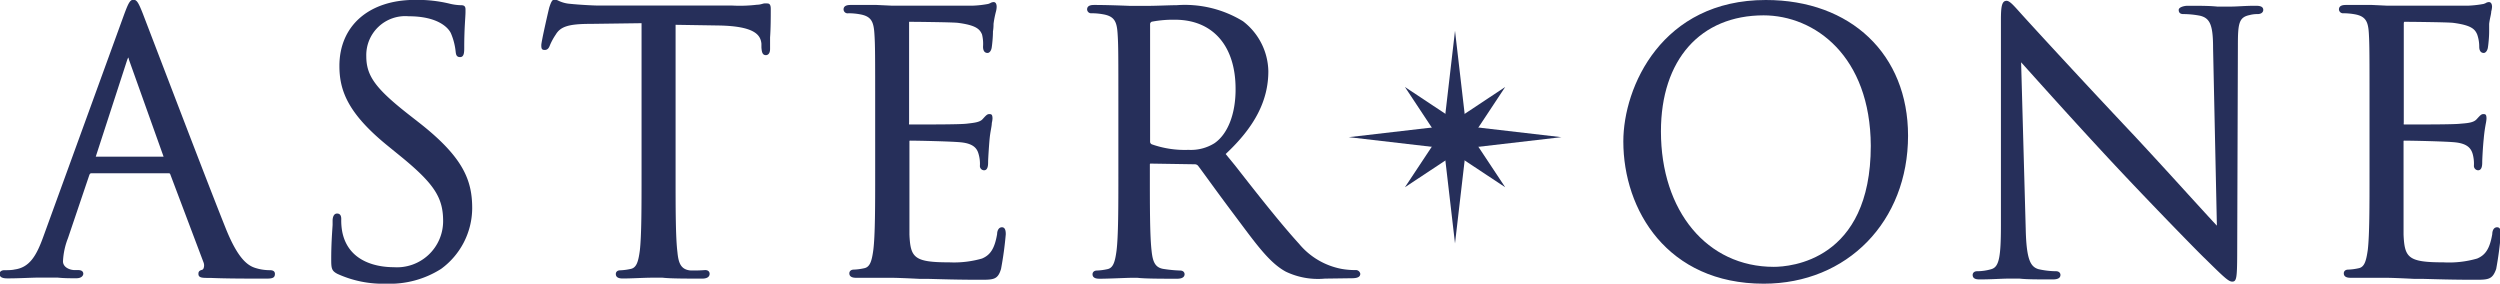
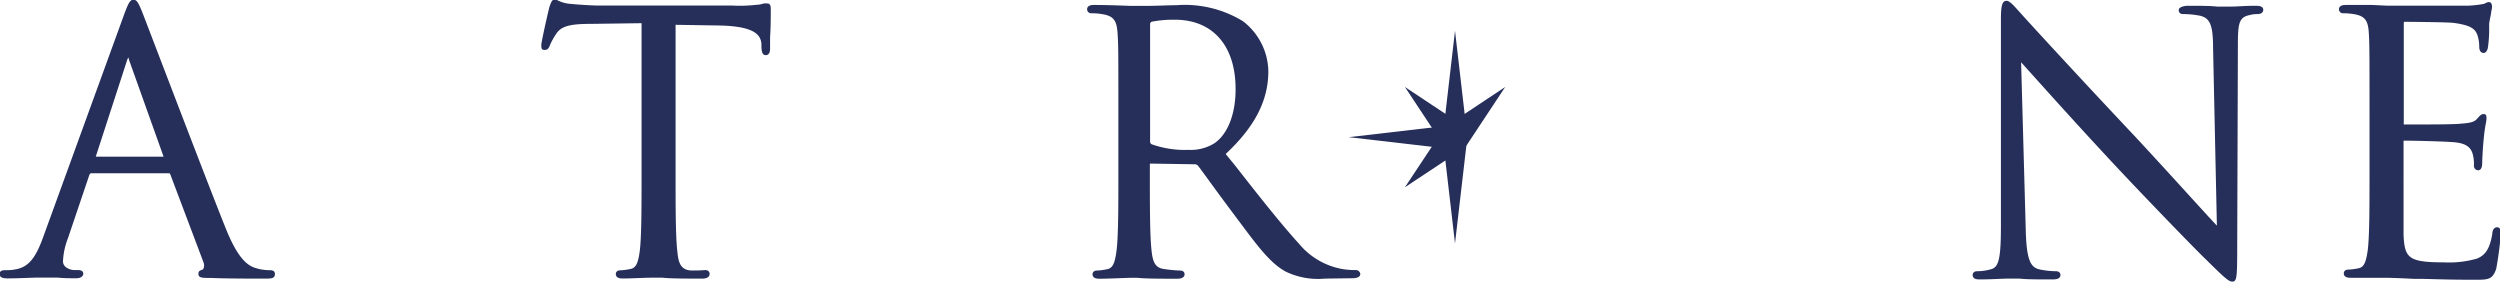
<svg xmlns="http://www.w3.org/2000/svg" id="レイヤー_1" data-name="レイヤー 1" viewBox="0 0 216.7 24.59">
  <defs>
    <style>.cls-1{fill:#262f5a;}</style>
  </defs>
  <path class="cls-1" d="M26,31.74c-1.76,0-3.49,0-4.87-.06H21c-.58,0-.92,0-.92-.35,0-.1,0-.28.32-.35a.28.28,0,0,0,.12-.12.71.71,0,0,0,0-.53l-2.88-7.63a.13.13,0,0,0-.15-.09H10.8c-.05,0-.12,0-.18.16L8.77,28.24a6.22,6.22,0,0,0-.43,2c0,.55.64.76,1,.76h.31c.39,0,.45.2.45.32s-.11.39-.61.39-1.1,0-1.63-.06l-.79,0-.7,0c-.72,0-1.82.07-2.8.07-.24,0-.73,0-.73-.39,0-.19.17-.32.42-.32s.64,0,.88-.06c1.29-.17,1.89-1.17,2.49-2.83l7-19.25c.37-1,.52-1.3.81-1.3s.43.21.82,1.2l1.31,3.42c1.71,4.46,4.56,11.92,5.91,15.28,1.06,2.61,1.9,3.16,2.58,3.36a4.15,4.15,0,0,0,1.2.18c.11,0,.45,0,.45.32S26.53,31.74,26,31.74ZM14,12.57a1.54,1.54,0,0,0-.1.23l-2.72,8.37,5.88,0-3-8.4A.89.89,0,0,0,14,12.57Z" transform="translate(-2.88 -7.59)" />
-   <path class="cls-1" d="M36.35,32.18a9.48,9.48,0,0,1-4.22-.85c-.52-.27-.54-.49-.54-1.31,0-1.26.08-2.3.12-2.93l0-.37c0-.22.06-.62.39-.62s.36.3.36.48a5.32,5.32,0,0,0,.09,1.12c.56,2.75,3.3,3.05,4.45,3.05a4,4,0,0,0,4.29-4c0-2-.75-3.19-3.51-5.47l-1.4-1.14c-3.39-2.78-4.08-4.75-4.08-6.84,0-3.48,2.57-5.72,6.56-5.72a12,12,0,0,1,2.92.31,4.63,4.63,0,0,0,1,.15c.21,0,.45,0,.45.36,0,0,0,.11,0,.23,0,.42-.11,1.4-.11,3.06,0,.41,0,.85-.36.85s-.36-.3-.39-.53a5.43,5.43,0,0,0-.39-1.5C41.79,10.05,40.91,9,38.3,9a3.38,3.38,0,0,0-3.67,3.46c0,1.71.8,2.81,3.73,5.1l.87.68c3.83,3,4.58,5,4.58,7.4a6.55,6.55,0,0,1-2.7,5.26A8.27,8.27,0,0,1,36.35,32.18Z" transform="translate(-2.88 -7.59)" />
  <path class="cls-1" d="M63.75,31.74c-1.31,0-2.77,0-3.44-.08h-.37l-.52,0c-.68,0-1.86.07-2.52.07-.19,0-.64,0-.64-.39,0-.15.1-.32.39-.32a5,5,0,0,0,.9-.12c.5-.1.66-.62.79-1.59.15-1.29.15-3.8.15-6.71v-13l-4.44.06c-1.9,0-2.59.24-3,.93a5.24,5.24,0,0,0-.51.94c-.07.19-.18.39-.44.39s-.3-.11-.3-.42.64-3.08.69-3.26c.14-.42.24-.69.45-.69a.85.85,0,0,1,.34.1,2.8,2.8,0,0,0,1,.27c.87.09,2.06.15,2.44.15H66.33A12.5,12.5,0,0,0,68.5,8c.26,0,.45-.08.6-.11a1.42,1.42,0,0,1,.3,0c.29,0,.29.32.29.52,0,.58,0,1.63-.06,2.42,0,.48,0,.86,0,1,0,.5-.28.54-.36.54-.32,0-.36-.3-.39-.66l0-.33c-.07-.75-.57-1.52-3.67-1.58l-3.77-.06v13c0,2.91,0,5.42.16,6.71.09.95.3,1.48,1.08,1.58A11.82,11.82,0,0,0,64,31c.29,0,.39.17.39.32S64.31,31.74,63.75,31.74Z" transform="translate(-2.88 -7.59)" />
-   <path class="cls-1" d="M87.81,31.84c-1.91,0-3.4-.05-4.55-.08l-.7,0c-1.2-.06-2-.09-2.41-.09-.06,0-.59,0-1.23,0-.34,0-.7,0-1,0l-.78,0c-.19,0-.64,0-.64-.39,0-.15.11-.32.39-.32a5,5,0,0,0,.9-.12c.5-.1.66-.62.79-1.59.16-1.29.16-3.8.16-6.71V17.15c0-4.83,0-5.7-.07-6.69S78.4,9,77.42,8.83a5.45,5.45,0,0,0-1-.09A.35.35,0,0,1,76,8.41c0-.39.45-.39.64-.39.71,0,1.55,0,2.23,0l1.28.06c.25,0,6.38,0,7.08,0a9,9,0,0,0,1.31-.15l.16-.06a.63.63,0,0,1,.31-.1c.1,0,.26.06.26.42a1.76,1.76,0,0,1-.06.4A8.47,8.47,0,0,0,89,9.66c0,.11,0,.36-.05.65,0,.52-.07,1.16-.11,1.41s-.18.46-.36.46-.39-.1-.39-.55A3.41,3.41,0,0,0,88,10.57c-.19-.43-.47-.79-2.09-1-.51-.06-3.86-.09-4.23-.09,0,0,0,0,0,.17v8.56a.51.51,0,0,0,0,.17c2.06,0,4.42,0,5-.07s1.11-.11,1.36-.38.39-.45.57-.45.3,0,.3.39a2.1,2.1,0,0,1-.06.38c0,.29-.13.73-.19,1.37s-.13,1.77-.13,2,0,.73-.35.73a.37.37,0,0,1-.36-.42,3,3,0,0,0-.12-1c-.12-.43-.39-.88-1.49-1-.83-.09-3.9-.15-4.42-.15-.06,0-.08,0-.08.07V24c0,1.46,0,3.46,0,3.93.09,2,.4,2.4,3.46,2.4A8.78,8.78,0,0,0,88,30c.74-.31,1.1-.89,1.31-2.12,0-.25.11-.59.42-.59s.33.38.33.61a30.56,30.56,0,0,1-.41,3C89.37,31.84,89,31.84,87.81,31.84Z" transform="translate(-2.88 -7.59)" />
  <path class="cls-1" d="M117.72,31.74a6.45,6.45,0,0,1-3.38-.6c-1.26-.68-2.29-2-3.84-4.08l-.39-.52c-.75-1-1.56-2.09-2.22-3-.49-.67-.9-1.24-1.16-1.58a.37.37,0,0,0-.29-.13l-3.82-.06c-.05,0-.07,0-.07.11v.74c0,2.91,0,5.42.15,6.71.1.95.3,1.48,1.09,1.58a11.82,11.82,0,0,0,1.38.13c.28,0,.39.17.39.32s-.09.39-.64.39c-1.31,0-2.77,0-3.45-.08H101c-.47,0-2,.08-2.78.08-.19,0-.64,0-.64-.39,0-.15.11-.32.39-.32a5,5,0,0,0,.9-.12c.5-.1.66-.62.79-1.59.16-1.29.16-3.8.16-6.71V17.15c0-4.83,0-5.7-.07-6.69S99.48,9,98.5,8.83a5.45,5.45,0,0,0-1-.09.35.35,0,0,1-.39-.33c0-.39.44-.39.64-.39,1,0,2.41.05,3.09.08h.41l1,0c.86,0,2-.06,2.62-.06a9.64,9.64,0,0,1,5.75,1.39,5.58,5.58,0,0,1,2.2,4.33c0,2.54-1.17,4.82-3.7,7.18l.82,1c2.13,2.73,4,5.09,5.54,6.78a6.32,6.32,0,0,0,3.7,2.18,6.73,6.73,0,0,0,1.19.1.39.39,0,0,1,.42.32c0,.39-.51.39-.88.39Zm-13-22.44a9.86,9.86,0,0,0-2,.17.23.23,0,0,0-.15.24V19.85a.25.25,0,0,0,.15.25,8.58,8.58,0,0,0,3.18.48,3.86,3.86,0,0,0,2.24-.57c1.15-.78,1.84-2.52,1.84-4.66C110,11.56,108,9.3,104.73,9.3Z" transform="translate(-2.88 -7.59)" />
-   <path class="cls-1" d="M155.76,32.18c-8.36,0-12.17-6.39-12.17-12.33,0-4.74,3.35-12.26,12.35-12.26,7.38,0,12.33,4.72,12.33,11.76C168.27,26.78,163,32.18,155.76,32.18Zm0-23.26c-5.5,0-8.91,3.86-8.91,10.06,0,6.91,4,11.74,9.78,11.74,1.4,0,8.41-.51,8.41-10.5C165,12.46,160.2,8.92,155.73,8.92Z" transform="translate(-2.88 -7.59)" />
  <path class="cls-1" d="M196.37,32c-.31,0-.67-.33-2.36-2-.33-.29-4.79-4.85-8.1-8.4s-6.55-7.18-7.84-8.61l.4,14.46c.06,2.67.42,3.26,1.1,3.47a7.12,7.12,0,0,0,1.52.18c.28,0,.39.17.39.32,0,.39-.5.39-.71.39-1.26,0-2.24,0-2.83-.07l-.45,0-.52,0c-.57,0-1.49.07-2.46.07-.22,0-.64,0-.64-.39,0-.15.11-.32.39-.32a4.41,4.41,0,0,0,1.23-.18c.66-.19.83-1,.83-3.81l0-17.76c0-1.17.07-1.69.49-1.69.23,0,.51.29.91.73l.27.3c.46.52,5,5.48,9.87,10.64,1.61,1.73,3.32,3.6,4.71,5.13,1.06,1.16,1.94,2.13,2.47,2.69l-.33-15.38c0-2-.26-2.59-1.1-2.81a7.69,7.69,0,0,0-1.49-.15c-.25,0-.39-.12-.39-.36s.48-.36.77-.36c.93,0,1.91,0,2.56.07l.66,0,.56,0c.5,0,1.24-.07,2.08-.07.26,0,.7,0,.7.36,0,.18-.15.36-.49.36a2.58,2.58,0,0,0-.71.09c-.91.19-1,.73-1,2.62l-.06,18.17C196.79,31.7,196.74,32,196.37,32Z" transform="translate(-2.88 -7.59)" />
  <path class="cls-1" d="M217.35,31.84c-1.9,0-3.4-.05-4.54-.08l-.7,0c-1.21-.06-2-.09-2.41-.09-.07,0-.59,0-1.24,0-.33,0-.69,0-1,0l-.78,0c-.19,0-.64,0-.64-.39,0-.15.1-.32.39-.32a5,5,0,0,0,.9-.12c.5-.1.65-.62.79-1.59.15-1.29.15-3.8.15-6.71V17.15c0-4.83,0-5.7-.06-6.69S207.94,9,207,8.83a5.64,5.64,0,0,0-1-.09.35.35,0,0,1-.38-.33c0-.39.44-.39.63-.39.72,0,1.56,0,2.24,0l1.27.06c.26,0,6.39,0,7.09,0a9.18,9.18,0,0,0,1.31-.15l.16-.06a.6.6,0,0,1,.3-.1c.1,0,.27.06.27.42a1.87,1.87,0,0,1-.07.4c0,.23-.12.57-.18,1.07,0,.11,0,.36,0,.65,0,.52-.07,1.16-.11,1.41s-.19.46-.36.46-.39-.1-.39-.55a3.18,3.18,0,0,0-.18-1.06c-.19-.43-.46-.79-2.08-1-.52-.06-3.87-.09-4.23-.09,0,0-.05,0-.05.17v8.56a.51.51,0,0,0,0,.17c2.06,0,4.42,0,4.94-.07.69-.05,1.12-.11,1.37-.38s.39-.45.57-.45.29,0,.29.39a3,3,0,0,1-.05.38,12.8,12.8,0,0,0-.19,1.37c-.07.63-.13,1.77-.13,2s0,.73-.36.73a.38.38,0,0,1-.36-.42,3.2,3.2,0,0,0-.11-1c-.13-.43-.4-.88-1.49-1-.83-.09-3.9-.15-4.42-.15-.06,0-.08,0-.08.07V24c0,1.46,0,3.46,0,3.93.09,2,.39,2.4,3.46,2.4a8.78,8.78,0,0,0,2.92-.33c.74-.31,1.1-.89,1.31-2.12,0-.25.1-.59.42-.59s.32.38.32.61a30.18,30.18,0,0,1-.4,3C218.92,31.84,218.56,31.84,217.35,31.84Z" transform="translate(-2.88 -7.59)" />
  <polygon class="cls-1" points="126.12 2.67 125.05 11.89 127.19 11.89 126.12 2.67" />
  <polygon class="cls-1" points="126.12 21.1 127.19 11.89 125.05 11.89 126.12 21.1" />
-   <polygon class="cls-1" points="135.34 11.89 126.12 10.82 126.12 12.96 135.34 11.89" />
  <polygon class="cls-1" points="116.91 11.89 126.12 12.96 126.12 10.82 116.91 11.89" />
  <polygon class="cls-1" points="130.47 7.54 125.24 11.01 127.01 12.77 130.47 7.54" />
  <polygon class="cls-1" points="121.78 16.23 127.01 12.77 125.24 11.01 121.78 16.23" />
  <polygon class="cls-1" points="121.78 7.54 125.24 12.77 127.01 11.01 121.78 7.54" />
-   <polygon class="cls-1" points="130.47 16.23 127.01 11.01 125.24 12.77 130.47 16.23" />
</svg>